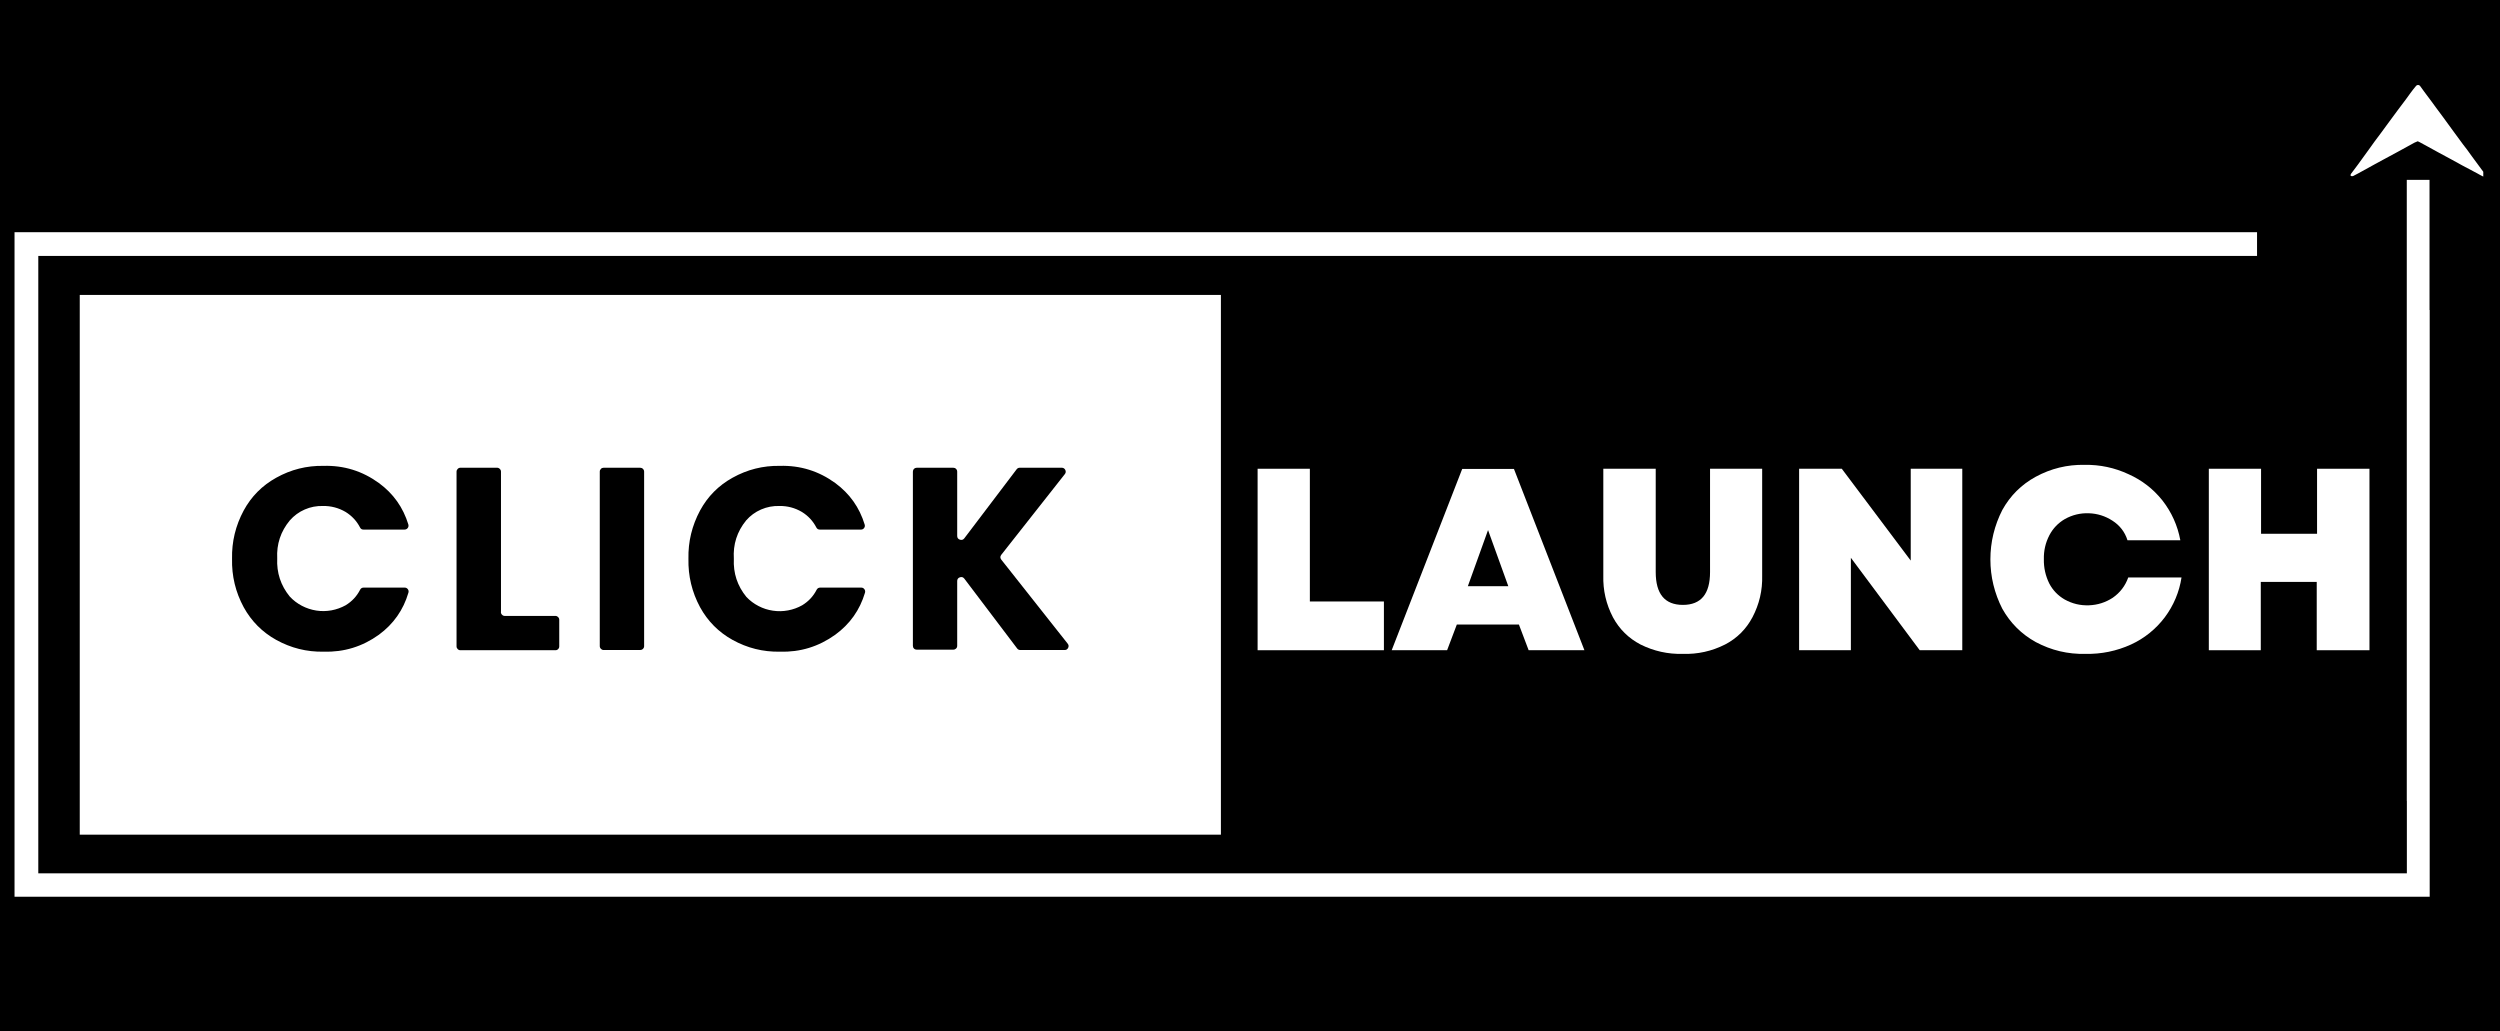
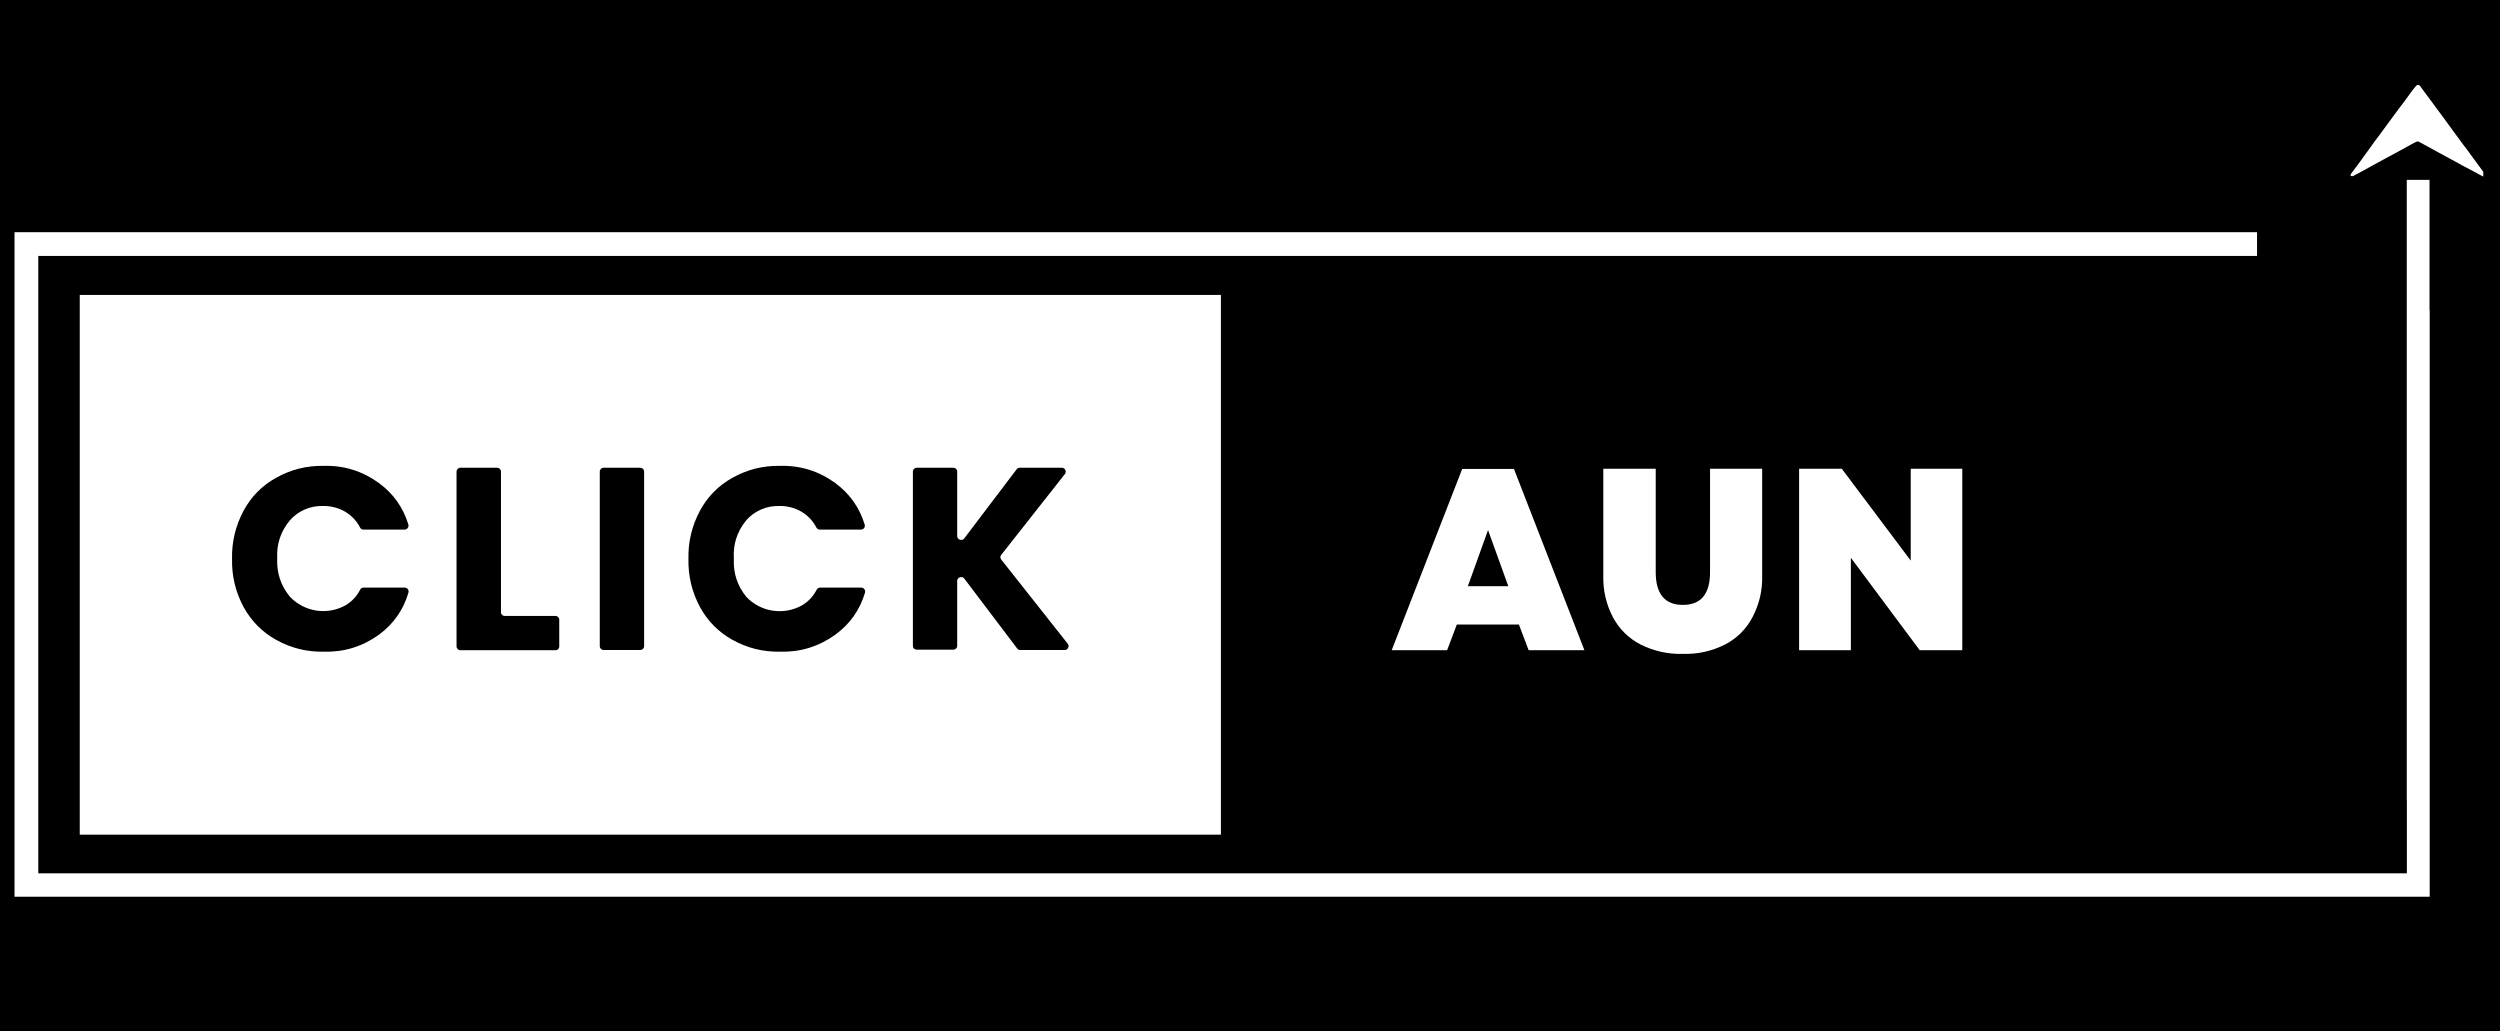
<svg xmlns="http://www.w3.org/2000/svg" width="320" zoomAndPan="magnify" viewBox="0 0 240 99" height="132" preserveAspectRatio="xMidYMid meet" version="1.0">
  <defs>
    <clipPath id="cd5cef0d7a">
      <path d="M 7.656 28.312 L 117.25 28.312 L 117.25 80.129 L 7.656 80.129 Z M 7.656 28.312 " clip-rule="nonzero" />
    </clipPath>
    <clipPath id="7da213d222">
      <path d="M 1.395 17 L 234 17 L 234 86.086 L 1.395 86.086 Z M 1.395 17 " clip-rule="nonzero" />
    </clipPath>
    <clipPath id="87f26f1360">
      <path d="M 225 8.086 L 238.395 8.086 L 238.395 17 L 225 17 Z M 225 8.086 " clip-rule="nonzero" />
    </clipPath>
  </defs>
  <rect x="-24" width="288" fill="#ffffff" y="-9.9" height="118.8" fill-opacity="1" />
  <rect x="-24" width="288" fill="#000000" y="-9.9" height="118.8" fill-opacity="1" />
  <g clip-path="url(#cd5cef0d7a)">
    <path fill="#ffffff" d="M 7.656 28.312 L 117.207 28.312 L 117.207 80.137 L 7.656 80.137 Z M 7.656 28.312 " fill-opacity="1" fill-rule="nonzero" />
  </g>
  <path fill="#000000" d="M 22.277 53.645 C 22.242 52 22.617 50.457 23.395 49.008 C 24.129 47.656 25.172 46.609 26.516 45.863 C 27.93 45.074 29.441 44.695 31.055 44.723 C 33.016 44.668 34.789 45.219 36.375 46.371 C 37.762 47.387 38.703 48.715 39.203 50.355 C 39.234 50.477 39.215 50.59 39.141 50.691 C 39.062 50.789 38.961 50.84 38.836 50.84 L 34.895 50.84 C 34.742 50.844 34.633 50.773 34.566 50.641 C 34.242 50.016 33.781 49.52 33.18 49.148 C 32.508 48.754 31.781 48.562 31.004 48.574 C 30.395 48.559 29.812 48.668 29.258 48.91 C 28.699 49.152 28.223 49.504 27.82 49.961 C 26.945 51.02 26.543 52.234 26.613 53.605 C 26.547 54.984 26.949 56.207 27.82 57.273 C 28.156 57.633 28.543 57.926 28.98 58.156 C 29.414 58.383 29.875 58.535 30.363 58.613 C 30.848 58.688 31.332 58.68 31.816 58.594 C 32.301 58.504 32.758 58.34 33.188 58.102 C 33.789 57.734 34.254 57.238 34.574 56.609 C 34.645 56.48 34.754 56.41 34.902 56.41 L 38.844 56.41 C 38.973 56.406 39.074 56.461 39.152 56.562 C 39.227 56.664 39.246 56.777 39.207 56.902 C 38.719 58.562 37.773 59.906 36.375 60.934 C 34.789 62.074 33.012 62.621 31.055 62.562 C 29.441 62.59 27.93 62.211 26.516 61.43 C 25.176 60.684 24.137 59.637 23.395 58.293 C 22.613 56.844 22.238 55.293 22.277 53.645 Z M 22.277 53.645 " fill-opacity="1" fill-rule="nonzero" />
  <path fill="#000000" d="M 48.457 59.129 L 53.309 59.129 C 53.414 59.125 53.504 59.164 53.578 59.234 C 53.652 59.309 53.688 59.398 53.688 59.5 L 53.688 62.027 C 53.695 62.137 53.66 62.23 53.586 62.309 C 53.512 62.387 53.418 62.426 53.309 62.422 L 44.203 62.422 C 44.098 62.422 44.012 62.387 43.938 62.312 C 43.867 62.242 43.828 62.152 43.828 62.051 L 43.828 45.281 C 43.828 45.18 43.867 45.09 43.938 45.016 C 44.012 44.941 44.098 44.902 44.203 44.902 L 47.703 44.902 C 47.812 44.898 47.902 44.938 47.977 45.012 C 48.055 45.086 48.094 45.176 48.094 45.281 L 48.094 58.695 C 48.074 58.809 48.102 58.91 48.176 58.996 C 48.25 59.082 48.344 59.129 48.457 59.129 Z M 48.457 59.129 " fill-opacity="1" fill-rule="nonzero" />
  <path fill="#000000" d="M 61.836 45.281 L 61.836 62.027 C 61.836 62.133 61.797 62.223 61.723 62.293 C 61.648 62.367 61.559 62.402 61.453 62.402 L 57.953 62.402 C 57.848 62.402 57.762 62.363 57.688 62.293 C 57.617 62.219 57.578 62.129 57.578 62.027 L 57.578 45.281 C 57.578 45.176 57.613 45.09 57.688 45.012 C 57.758 44.938 57.848 44.902 57.953 44.902 L 61.453 44.902 C 61.559 44.902 61.648 44.938 61.723 45.012 C 61.797 45.086 61.836 45.176 61.836 45.281 Z M 61.836 45.281 " fill-opacity="1" fill-rule="nonzero" />
  <path fill="#000000" d="M 66.09 53.645 C 66.055 52 66.43 50.457 67.207 49.008 C 67.941 47.656 68.98 46.609 70.324 45.863 C 71.734 45.078 73.246 44.695 74.863 44.723 C 76.824 44.668 78.598 45.219 80.184 46.371 C 81.566 47.387 82.508 48.715 83.008 50.355 C 83.047 50.477 83.027 50.59 82.953 50.691 C 82.875 50.793 82.777 50.844 82.648 50.84 L 78.699 50.84 C 78.551 50.84 78.441 50.773 78.371 50.641 C 78.047 50.016 77.586 49.52 76.984 49.148 C 76.316 48.754 75.594 48.562 74.816 48.574 C 74.207 48.559 73.625 48.668 73.066 48.91 C 72.508 49.152 72.027 49.504 71.629 49.961 C 70.754 51.035 70.363 52.262 70.449 53.645 C 70.383 55.02 70.785 56.242 71.656 57.309 C 71.996 57.664 72.383 57.957 72.82 58.18 C 73.254 58.406 73.715 58.555 74.199 58.625 C 74.688 58.699 75.168 58.688 75.652 58.598 C 76.133 58.508 76.59 58.344 77.016 58.102 C 77.617 57.734 78.082 57.238 78.402 56.609 C 78.473 56.48 78.582 56.414 78.73 56.41 L 82.672 56.41 C 82.801 56.406 82.902 56.461 82.98 56.562 C 83.055 56.664 83.074 56.777 83.039 56.902 C 82.543 58.566 81.59 59.91 80.184 60.934 C 78.594 62.074 76.82 62.621 74.863 62.562 C 73.25 62.59 71.734 62.211 70.324 61.43 C 68.984 60.684 67.945 59.637 67.207 58.293 C 66.426 56.844 66.055 55.293 66.09 53.645 Z M 66.09 53.645 " fill-opacity="1" fill-rule="nonzero" />
  <path fill="#000000" d="M 97.645 62.25 L 92.57 55.543 C 92.457 55.402 92.316 55.363 92.148 55.422 C 91.98 55.477 91.895 55.598 91.891 55.773 L 91.891 61.996 C 91.891 62.102 91.855 62.191 91.777 62.266 C 91.703 62.336 91.613 62.371 91.512 62.371 L 88.016 62.371 C 87.91 62.371 87.82 62.336 87.746 62.266 C 87.672 62.191 87.637 62.102 87.637 61.996 L 87.637 45.281 C 87.637 45.176 87.672 45.086 87.746 45.012 C 87.82 44.938 87.91 44.902 88.016 44.902 L 91.512 44.902 C 91.617 44.902 91.707 44.938 91.781 45.012 C 91.855 45.086 91.891 45.176 91.891 45.281 L 91.891 51.461 C 91.895 51.637 91.984 51.754 92.152 51.809 C 92.32 51.863 92.461 51.824 92.57 51.684 L 97.598 45.051 C 97.676 44.953 97.773 44.902 97.898 44.902 L 101.938 44.902 C 102.09 44.906 102.203 44.98 102.27 45.117 C 102.336 45.258 102.32 45.391 102.227 45.512 L 96.125 53.258 C 96.004 53.414 96.004 53.57 96.125 53.727 L 102.496 61.789 C 102.598 61.914 102.613 62.047 102.543 62.191 C 102.473 62.336 102.359 62.406 102.199 62.402 L 97.949 62.402 C 97.824 62.402 97.723 62.352 97.645 62.25 Z M 97.645 62.25 " fill-opacity="1" fill-rule="nonzero" />
-   <path fill="#ffffff" d="M 120.73 62.422 L 120.73 45 L 125.746 45 L 125.746 57.742 L 132.855 57.742 L 132.855 62.422 Z M 120.73 62.422 " fill-opacity="1" fill-rule="nonzero" />
  <path fill="#ffffff" d="M 133.602 62.422 L 140.371 45.02 L 145.34 45.02 L 152.105 62.422 L 146.75 62.422 L 145.816 59.957 L 139.855 59.957 L 138.922 62.422 Z M 140.914 56.273 L 144.797 56.273 L 142.852 50.887 Z M 140.914 56.273 " fill-opacity="1" fill-rule="nonzero" />
  <path fill="#ffffff" d="M 161.551 62.773 C 160.121 62.809 158.766 62.508 157.488 61.871 C 156.34 61.27 155.461 60.402 154.844 59.262 C 154.188 58.004 153.879 56.664 153.918 55.246 L 153.918 45 L 158.949 45 L 158.949 54.918 C 158.949 57.02 159.816 58.07 161.559 58.07 C 163.301 58.07 164.164 57.02 164.164 54.918 L 164.164 45 L 169.168 45 L 169.168 55.246 C 169.207 56.668 168.895 58.004 168.234 59.262 C 167.629 60.402 166.754 61.273 165.609 61.871 C 164.332 62.516 162.98 62.816 161.551 62.773 Z M 161.551 62.773 " fill-opacity="1" fill-rule="nonzero" />
  <path fill="#ffffff" d="M 172.715 62.422 L 172.715 45 L 176.812 45 L 183.43 53.816 L 183.43 45 L 188.379 45 L 188.379 62.422 L 184.293 62.422 L 177.684 53.547 L 177.684 62.422 Z M 172.715 62.422 " fill-opacity="1" fill-rule="nonzero" />
-   <path fill="#ffffff" d="M 200.207 62.773 C 198.516 62.812 196.926 62.434 195.438 61.641 C 194.062 60.879 192.992 59.812 192.223 58.441 C 191.848 57.711 191.562 56.941 191.367 56.141 C 191.172 55.34 191.078 54.523 191.078 53.699 C 191.078 52.875 191.172 52.062 191.367 51.258 C 191.562 50.457 191.848 49.691 192.223 48.957 C 192.984 47.586 194.047 46.527 195.422 45.773 C 196.887 44.977 198.457 44.594 200.125 44.625 C 201.602 44.602 203.012 44.902 204.348 45.527 C 205.625 46.098 206.703 46.934 207.578 48.023 C 208.469 49.164 209.047 50.441 209.312 51.863 L 204.238 51.863 C 203.984 51.062 203.5 50.438 202.793 49.984 C 202.105 49.539 201.352 49.301 200.535 49.273 C 199.715 49.242 198.945 49.43 198.23 49.828 C 197.586 50.203 197.09 50.719 196.742 51.379 C 196.367 52.102 196.191 52.875 196.211 53.688 C 196.195 54.504 196.367 55.273 196.727 56.008 C 197.07 56.668 197.57 57.184 198.215 57.555 C 198.941 57.957 199.715 58.141 200.543 58.109 C 201.371 58.078 202.129 57.836 202.82 57.387 C 203.527 56.895 204.027 56.242 204.312 55.434 L 209.426 55.434 C 209.32 56.129 209.133 56.801 208.859 57.449 C 208.586 58.098 208.238 58.703 207.816 59.266 C 207.395 59.824 206.906 60.328 206.359 60.77 C 205.812 61.211 205.219 61.578 204.582 61.871 C 203.191 62.504 201.73 62.801 200.207 62.773 Z M 200.207 62.773 " fill-opacity="1" fill-rule="nonzero" />
-   <path fill="#ffffff" d="M 222.406 62.422 L 222.406 55.863 L 217.035 55.863 L 217.035 62.422 L 212.047 62.422 L 212.047 45 L 217.062 45 L 217.062 51.242 L 222.438 51.242 L 222.438 45 L 227.469 45 L 227.469 62.422 Z M 222.406 62.422 " fill-opacity="1" fill-rule="nonzero" />
  <g clip-path="url(#7da213d222)">
    <path fill="#ffffff" d="M 233.234 29.758 L 233.234 17.27 L 231.051 17.27 L 231.051 76.887 L 231.059 76.887 L 231.059 83.84 L 3.676 83.84 L 3.676 24.57 L 216.676 24.57 L 216.676 22.289 L 1.395 22.289 L 1.395 86.129 L 233.25 86.129 L 233.25 29.758 Z M 233.234 29.758 " fill-opacity="1" fill-rule="nonzero" />
  </g>
  <g clip-path="url(#87f26f1360)">
    <path fill="#ffffff" d="M 232.102 13.562 C 231.996 13.598 231.895 13.641 231.797 13.691 C 231.254 13.98 230.715 14.281 230.18 14.578 L 228.203 15.645 L 226.395 16.641 C 226.23 16.73 226.074 16.82 225.91 16.895 C 225.836 16.926 225.766 16.926 225.695 16.895 C 225.613 16.844 225.656 16.754 225.695 16.688 L 226.355 15.809 C 226.492 15.621 226.625 15.426 226.766 15.242 L 227.512 14.211 C 227.66 14.004 227.809 13.789 227.965 13.578 C 228.125 13.371 228.414 12.988 228.629 12.691 L 229.062 12.098 C 229.293 11.781 229.531 11.469 229.762 11.148 C 229.902 10.957 230.047 10.754 230.195 10.562 C 230.434 10.234 230.68 9.906 230.941 9.57 L 231.363 8.988 C 231.559 8.727 231.746 8.465 231.945 8.242 C 231.996 8.188 232.059 8.156 232.133 8.156 C 232.207 8.156 232.27 8.188 232.32 8.242 L 232.742 8.824 C 232.961 9.121 233.184 9.414 233.398 9.703 L 233.855 10.328 L 234.531 11.238 C 234.676 11.434 234.809 11.625 234.949 11.812 L 235.656 12.781 C 235.809 12.977 235.949 13.176 236.09 13.371 C 236.328 13.707 236.574 14.027 236.836 14.363 L 237.281 14.98 L 237.953 15.891 C 238.094 16.074 238.234 16.277 238.379 16.469 C 238.457 16.57 238.527 16.676 238.594 16.785 C 238.594 16.828 238.633 16.941 238.594 16.953 C 238.531 16.984 238.465 16.984 238.398 16.953 C 238.207 16.867 238.027 16.762 237.84 16.656 L 236.352 15.867 L 235.309 15.293 L 234.078 14.629 L 233.062 14.07 L 232.281 13.645 C 232.227 13.613 232.164 13.586 232.102 13.562 Z M 232.102 13.562 " fill-opacity="1" fill-rule="nonzero" />
  </g>
</svg>